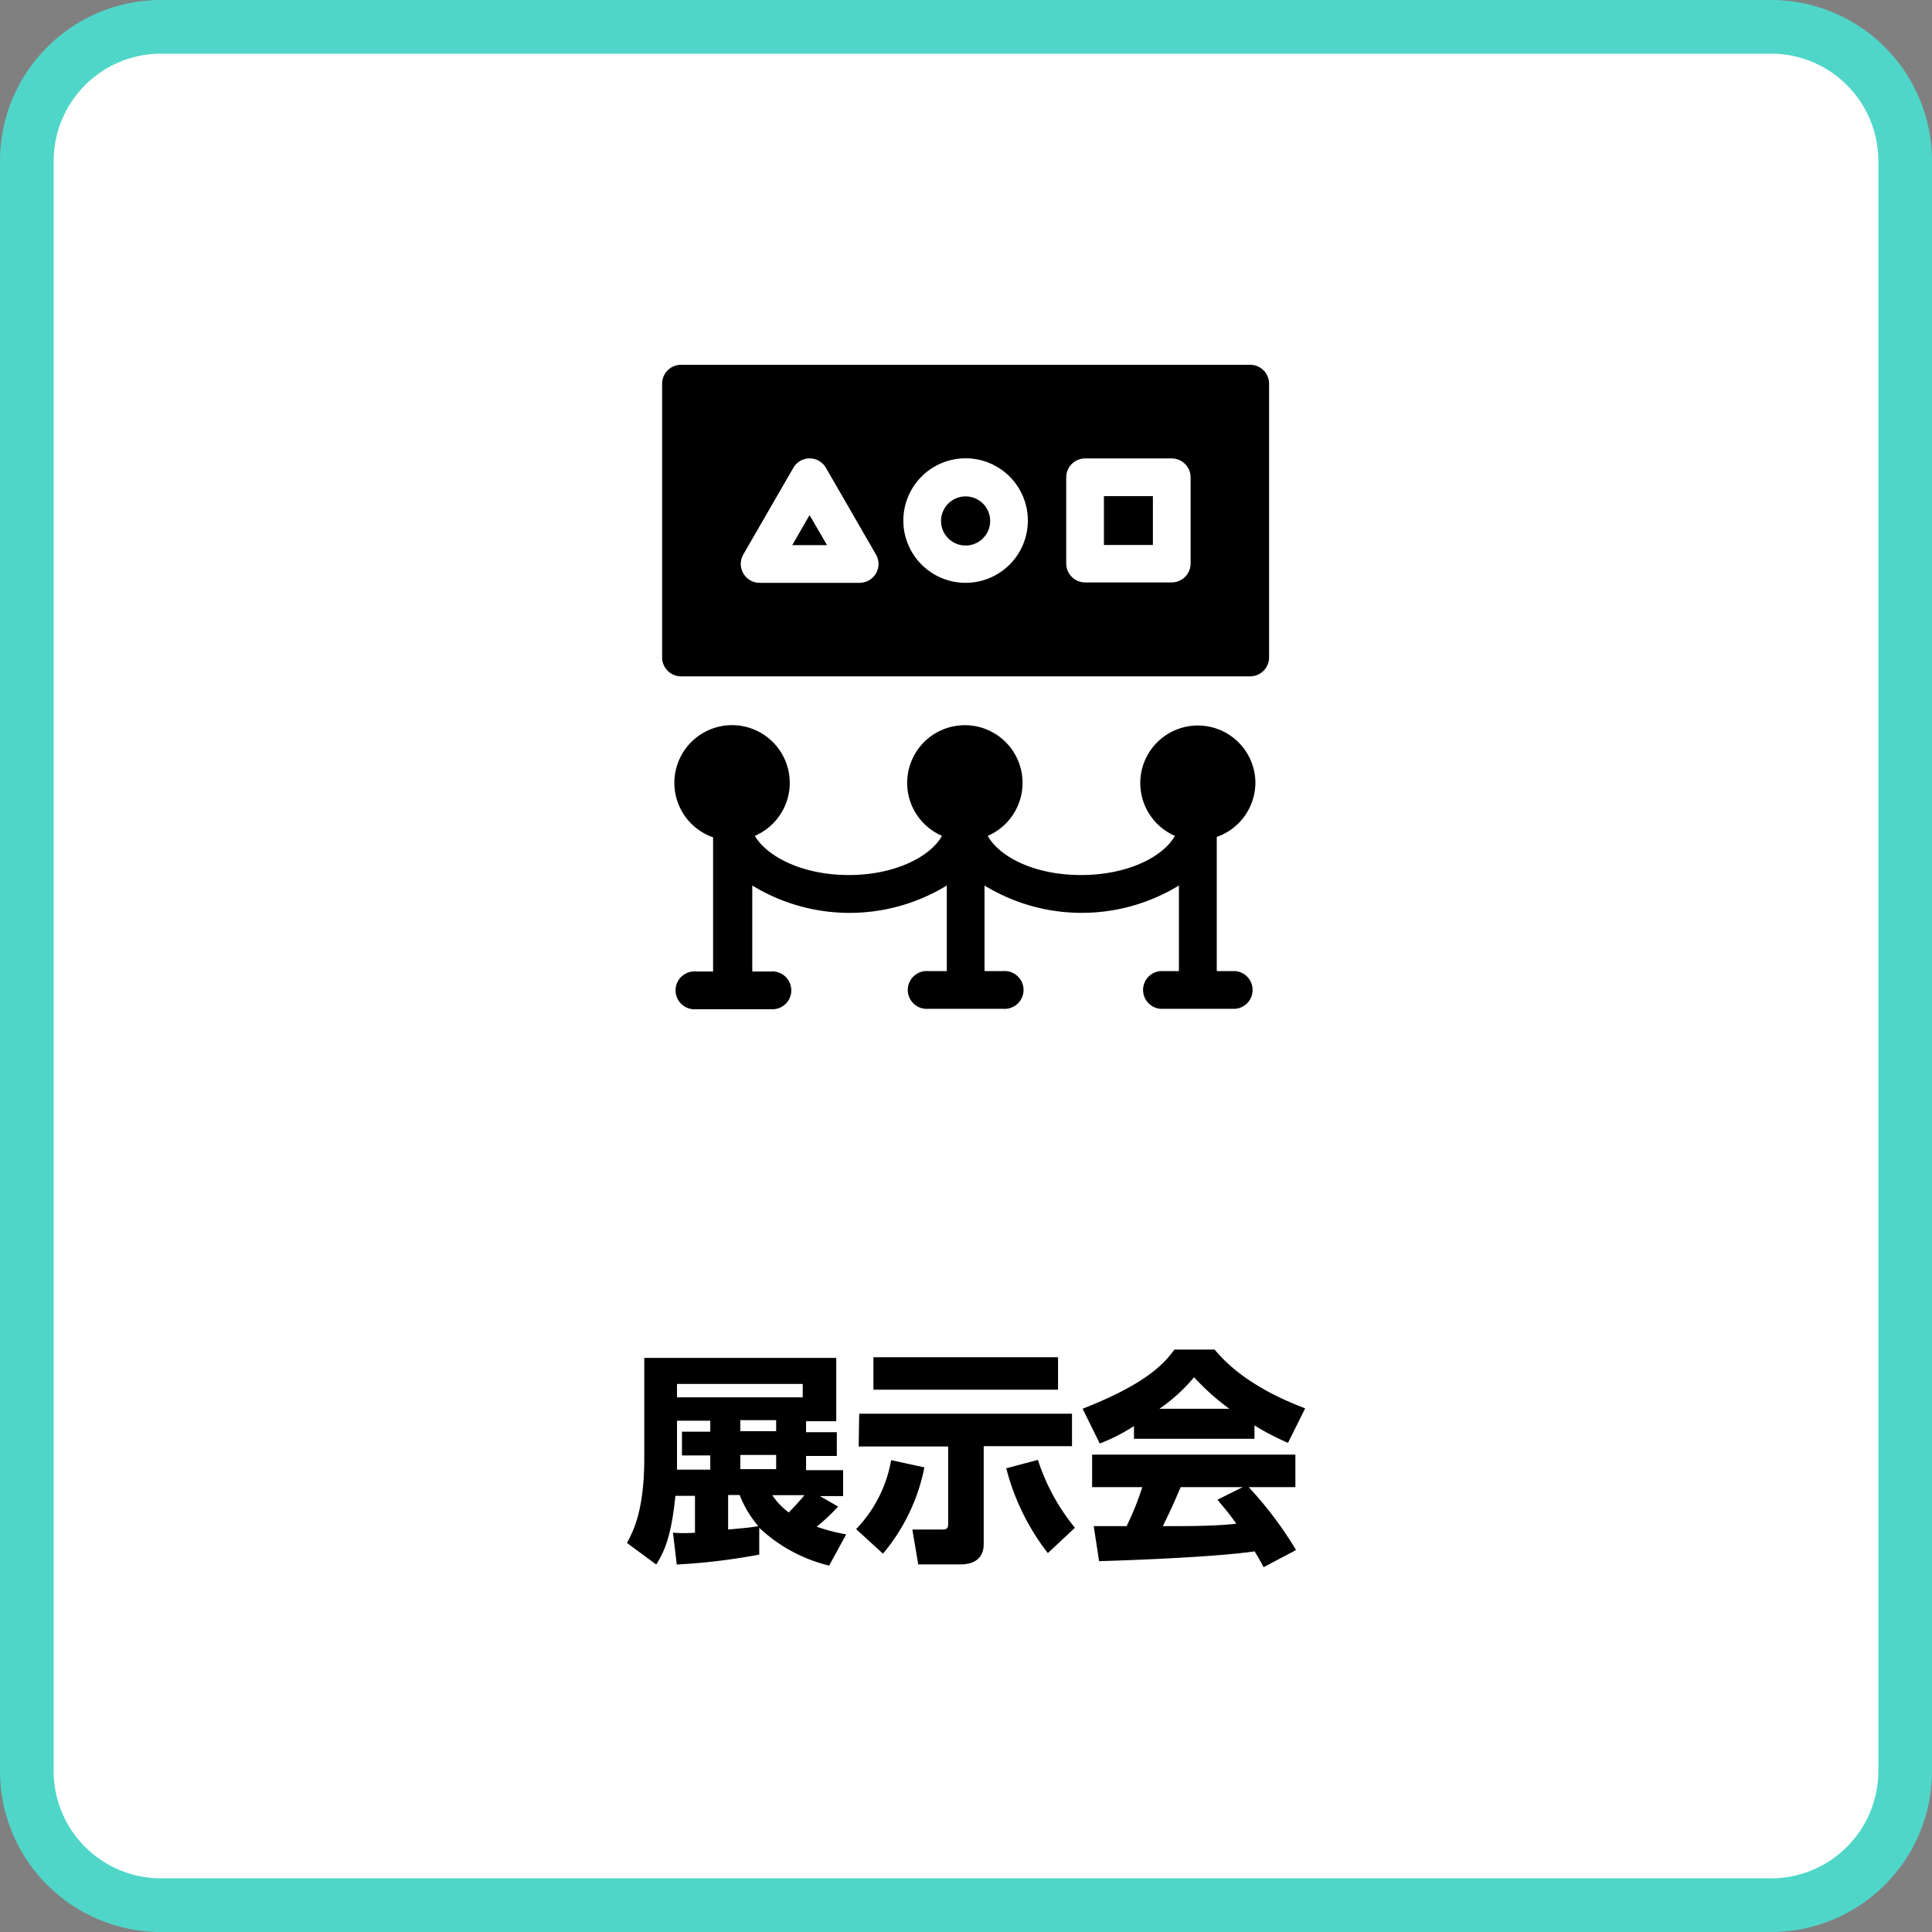
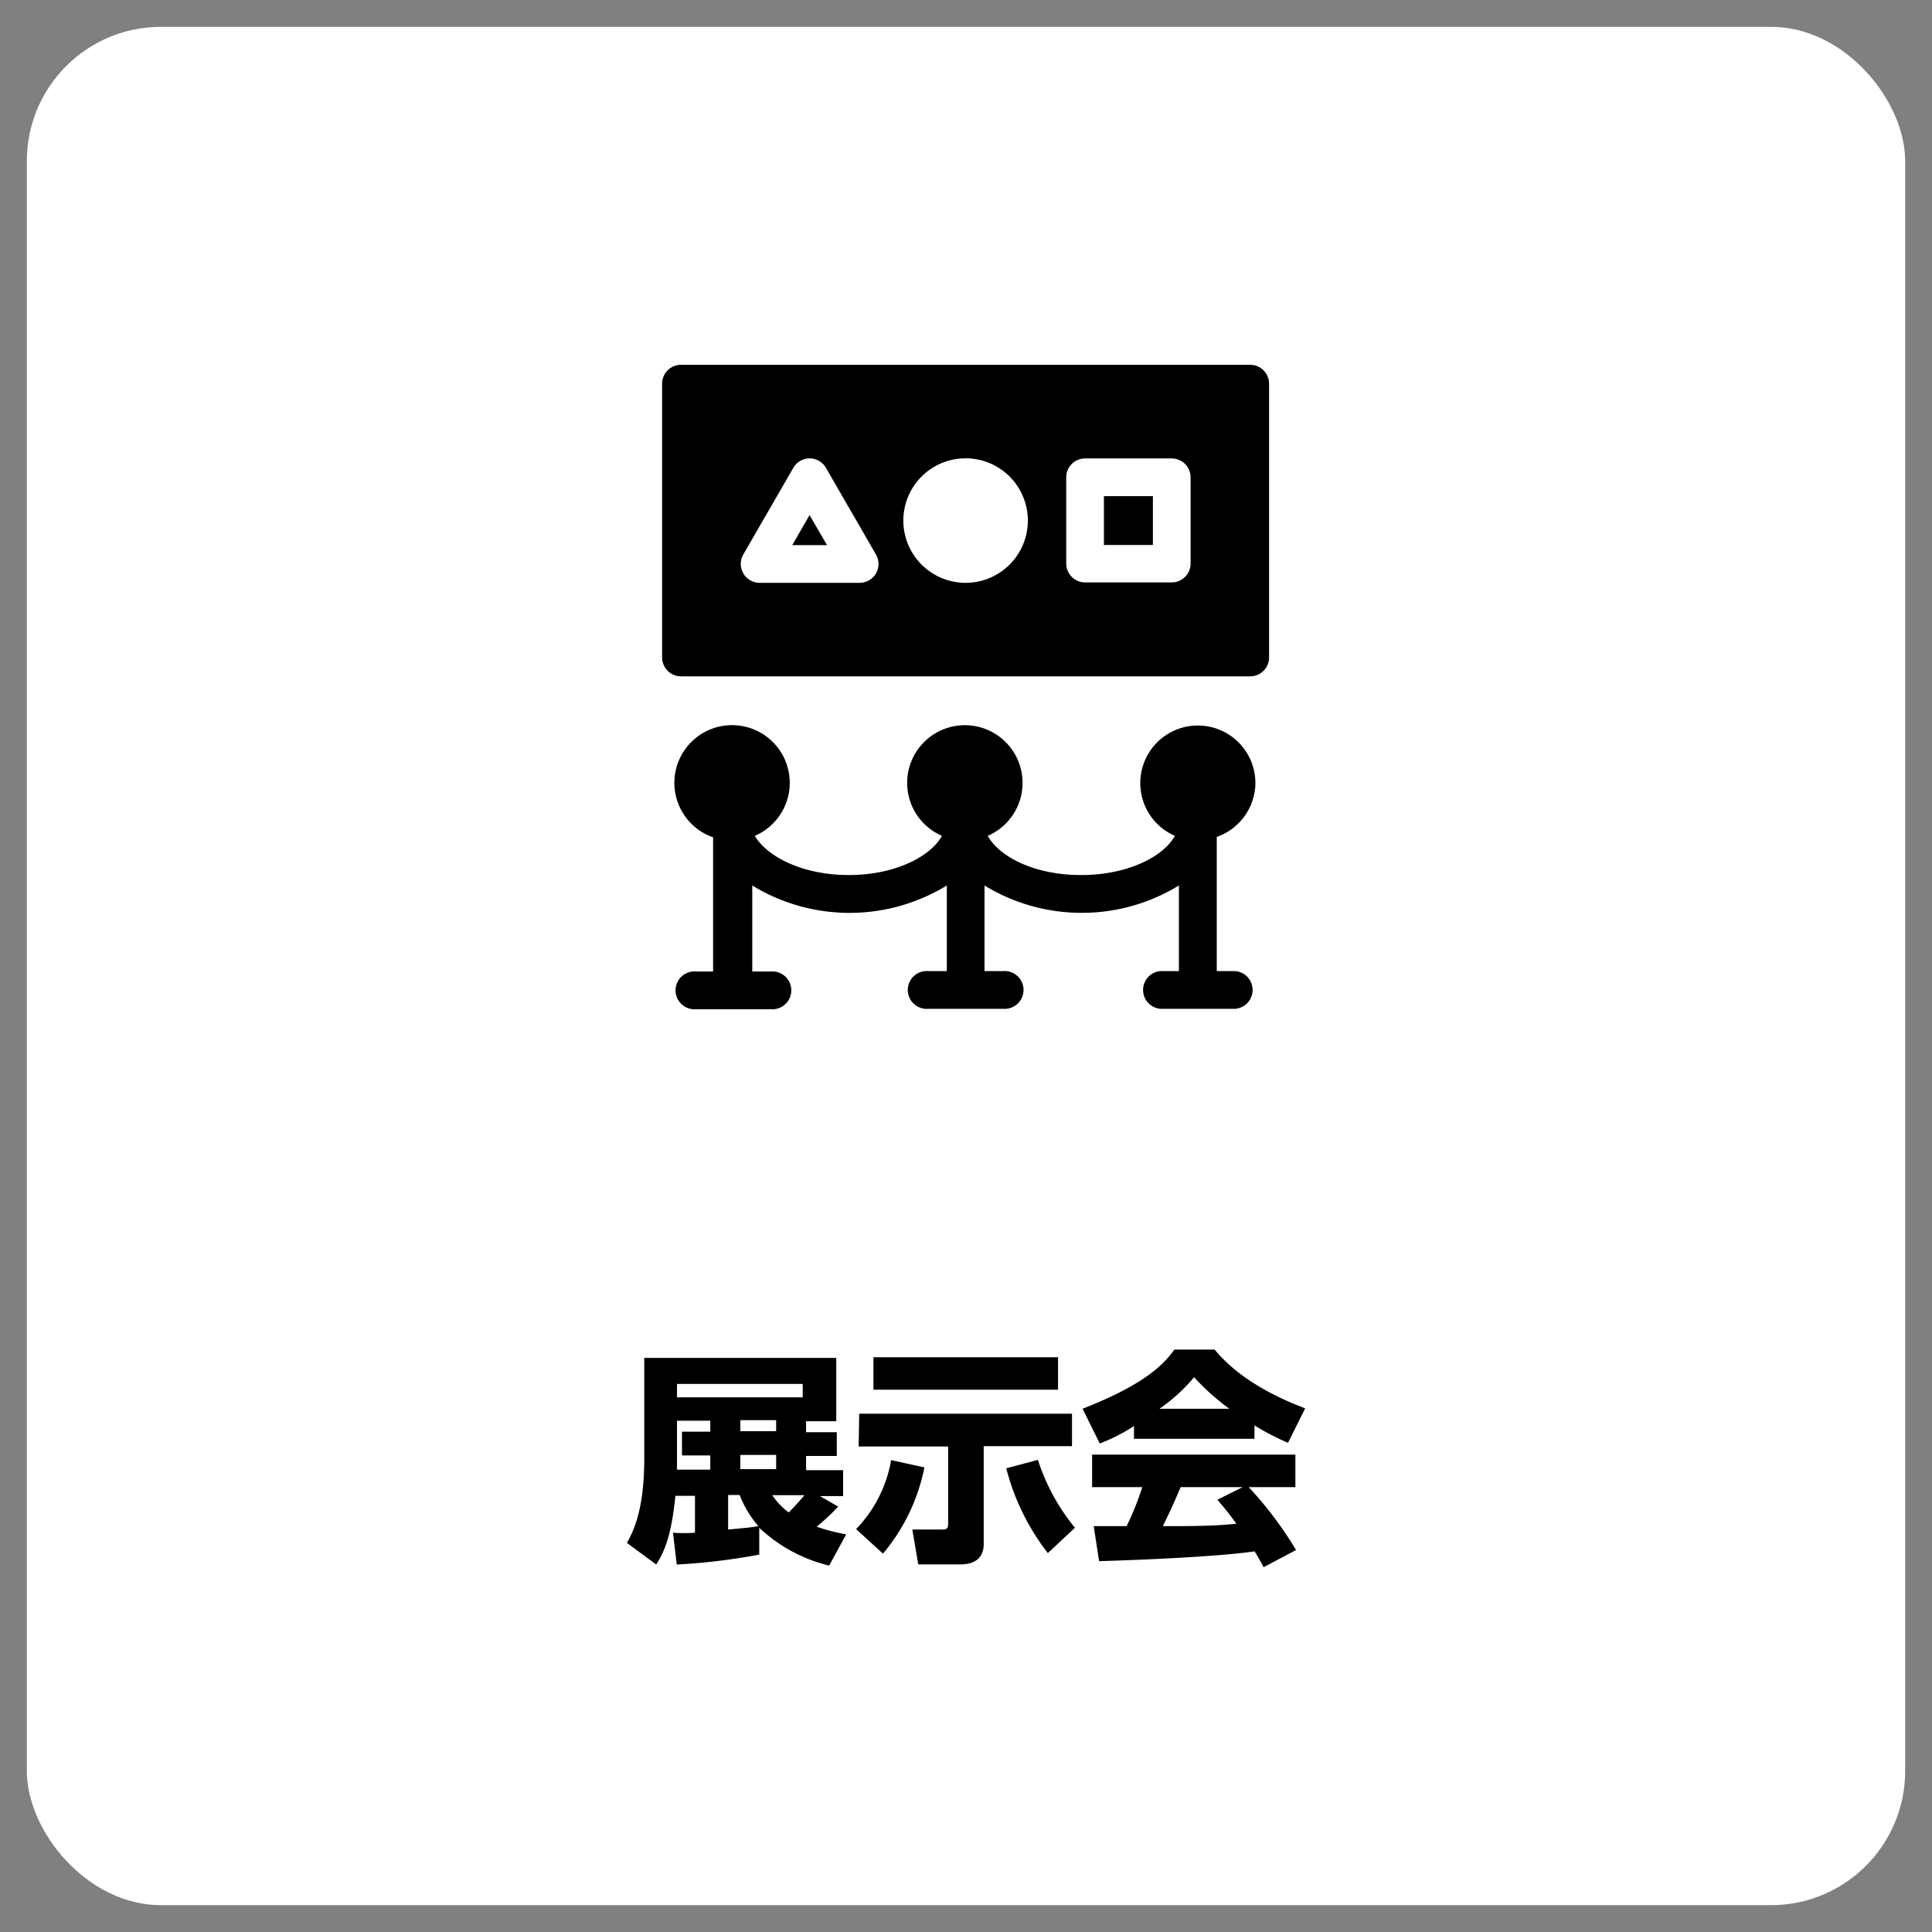
<svg xmlns="http://www.w3.org/2000/svg" viewBox="0 0 144 144">
  <rect x="0" y="0" width="144" height="144" fill="#808080" stroke="none" />
  <defs>
    <style>.cls-1{fill:#fff;}.cls-2{fill:#50d6c9;}</style>
  </defs>
  <title>アセット 9</title>
  <g id="レイヤー_2" data-name="レイヤー 2">
    <g id="レイヤー_10" data-name="レイヤー 10">
      <rect class="cls-1" x="2" y="2" width="140" height="140" rx="10" />
-       <path class="cls-2" d="M132,4a8,8,0,0,1,8,8V132a8,8,0,0,1-8,8H12a8,8,0,0,1-8-8V12a8,8,0,0,1,8-8H132m0-4H12A12,12,0,0,0,0,12V132a12,12,0,0,0,12,12H132a12,12,0,0,0,12-12V12A12,12,0,0,0,132,0Z" />
      <path d="M62.47,112.29a14.72,14.72,0,0,1-1.6,1.5,13.53,13.53,0,0,0,2.2.57l-1.27,2.33a11.53,11.53,0,0,1-5.21-2.82l0,2a46,46,0,0,1-6.15.74l-.28-2.37a11.69,11.69,0,0,0,1.64,0v-2.75H50.34c-.3,3-.82,4.16-1.43,5.12L46.73,115c.45-.84,1.29-2.38,1.29-6.3v-7.49H62.33v4.72H60.08v.82h2.29v1.77H60.08v1.06h2.76v1.93H61.11Zm-2.64-9.14H50.46v1h9.37Zm-6.89,2.74H50.46v3.65h2.48v-1.06H50.83v-1.77h2.11ZM54.27,114c1.36-.12,1.66-.15,2.25-.25a8,8,0,0,1-1.39-2.32h-.86Zm3.58-8.15H55.18v.82h2.67Zm0,2.59H55.18v1.06h2.67Zm-.29,3a5.08,5.08,0,0,0,1.23,1.29c.42-.43.86-.91,1.17-1.29Z" />
      <path d="M68.9,109.37a14.28,14.28,0,0,1-3.09,6.43l-2-1.83a9.82,9.82,0,0,0,2.61-5.14Zm-4.86-4H79.9v2.42H73.32v7.29c0,1.11-.76,1.52-1.72,1.52H68.44L68,114h2.31c.33,0,.36-.22.36-.39v-5.8H64Zm1.06-4.21H78.86v2.42H65.1Zm13,14.6A17.34,17.34,0,0,1,75,109.44l2.36-.63a15.41,15.41,0,0,0,2.76,5.06Z" />
      <path d="M84.52,106.29a13.65,13.65,0,0,1-2.55,1.3L80.69,105c4.1-1.61,5.85-3,6.84-4.41h3c.72.85,2.44,2.75,6.75,4.38L96,107.54a18.75,18.75,0,0,1-2.5-1.3v1H84.52Zm9.66,10.52c-.17-.32-.35-.67-.67-1.18-2.86.41-8.57.64-11.59.73l-.4-2.61c.08,0,2.21,0,2.45,0a21,21,0,0,0,1.17-2.91H81.4v-2.42H96.55v2.42H93.07a28,28,0,0,1,3.53,4.69ZM91.63,105A17.43,17.43,0,0,1,89,102.65,12.85,12.85,0,0,1,86.42,105Zm1,5.84H88c-.6,1.41-.81,1.85-1.33,2.91,2,0,3.8,0,5.48-.18-.71-1-1.08-1.38-1.41-1.79Z" />
-       <path d="M93.57,58.36a4.29,4.29,0,1,0-6,3.94c-.85,1.53-3.47,2.92-7,2.92s-6.1-1.39-6.95-2.92a4.3,4.3,0,1,0-3.41,0c-.85,1.53-3.47,2.92-6.95,2.92s-6.1-1.39-7-2.92a4.3,4.3,0,1,0-3.11.11v10H51.88a1.41,1.41,0,1,0,0,2.81h5.57a1.41,1.41,0,1,0,0-2.81H56.07V66a13.9,13.9,0,0,0,14.5,0v6.38H69.19a1.41,1.41,0,1,0,0,2.81h5.57a1.41,1.41,0,1,0,0-2.81H73.38V66a13.89,13.89,0,0,0,14.49,0v6.38H86.49a1.41,1.41,0,0,0,0,2.81h5.58a1.41,1.41,0,0,0,0-2.81H90.69v-10a4.3,4.3,0,0,0,2.88-4Z" />
-       <path d="M72,37A1.83,1.83,0,1,0,73.8,38.8,1.83,1.83,0,0,0,72,37Z" />
+       <path d="M93.57,58.36a4.29,4.29,0,1,0-6,3.94c-.85,1.53-3.47,2.92-7,2.92s-6.1-1.39-6.95-2.92a4.3,4.3,0,1,0-3.41,0c-.85,1.53-3.47,2.92-6.95,2.92s-6.1-1.39-7-2.92a4.3,4.3,0,1,0-3.11.11v10H51.88a1.41,1.41,0,1,0,0,2.81h5.57a1.41,1.41,0,1,0,0-2.81H56.07V66a13.9,13.9,0,0,0,14.5,0v6.38H69.19a1.41,1.41,0,1,0,0,2.81h5.57a1.41,1.41,0,1,0,0-2.81H73.38V66a13.89,13.89,0,0,0,14.49,0v6.38H86.49a1.41,1.41,0,0,0,0,2.81h5.58a1.41,1.41,0,0,0,0-2.81H90.69v-10a4.3,4.3,0,0,0,2.88-4" />
      <rect x="82.28" y="36.98" width="3.65" height="3.64" />
      <polygon points="59.05 40.63 61.64 40.63 60.34 38.39 59.05 40.63" />
      <path d="M93.19,27.19H50.76a1.41,1.41,0,0,0-1.41,1.41V49a1.41,1.41,0,0,0,1.41,1.41H93.19A1.41,1.41,0,0,0,94.59,49V28.6A1.41,1.41,0,0,0,93.19,27.19ZM65.29,42.74a1.42,1.42,0,0,1-1.22.7H56.62a1.41,1.41,0,0,1-1.22-2.11l3.73-6.46a1.4,1.4,0,0,1,2.43,0l3.73,6.46A1.42,1.42,0,0,1,65.29,42.74Zm6.68.7a4.64,4.64,0,1,1,4.64-4.64A4.64,4.64,0,0,1,72,43.44ZM88.74,42a1.41,1.41,0,0,1-1.41,1.41H80.87A1.41,1.41,0,0,1,79.47,42V35.58a1.41,1.41,0,0,1,1.4-1.41h6.46a1.41,1.41,0,0,1,1.41,1.41Z" />
    </g>
  </g>
</svg>